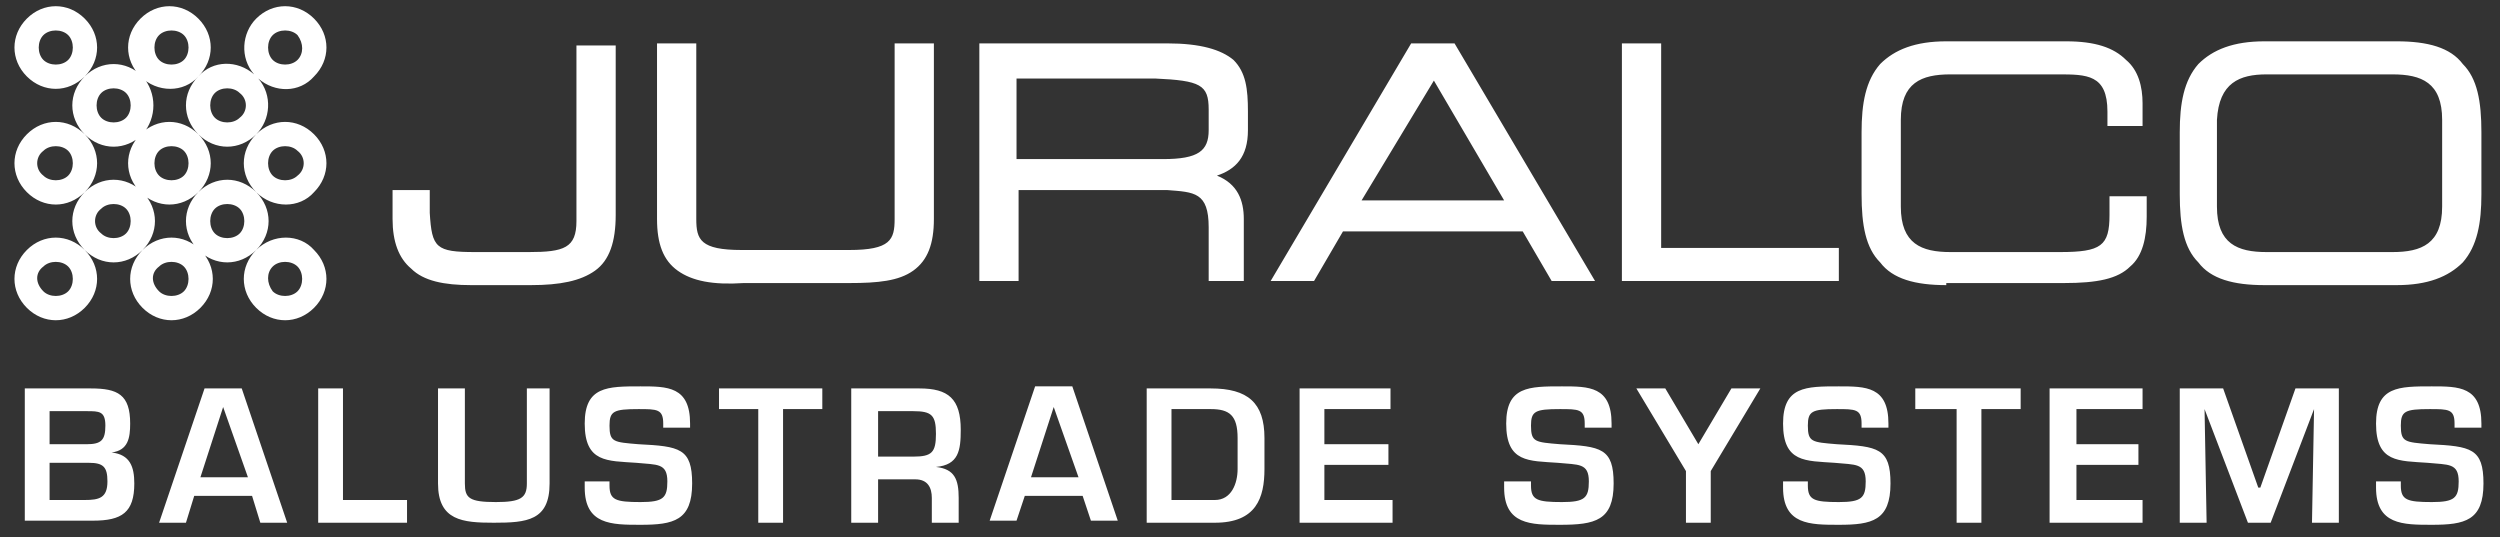
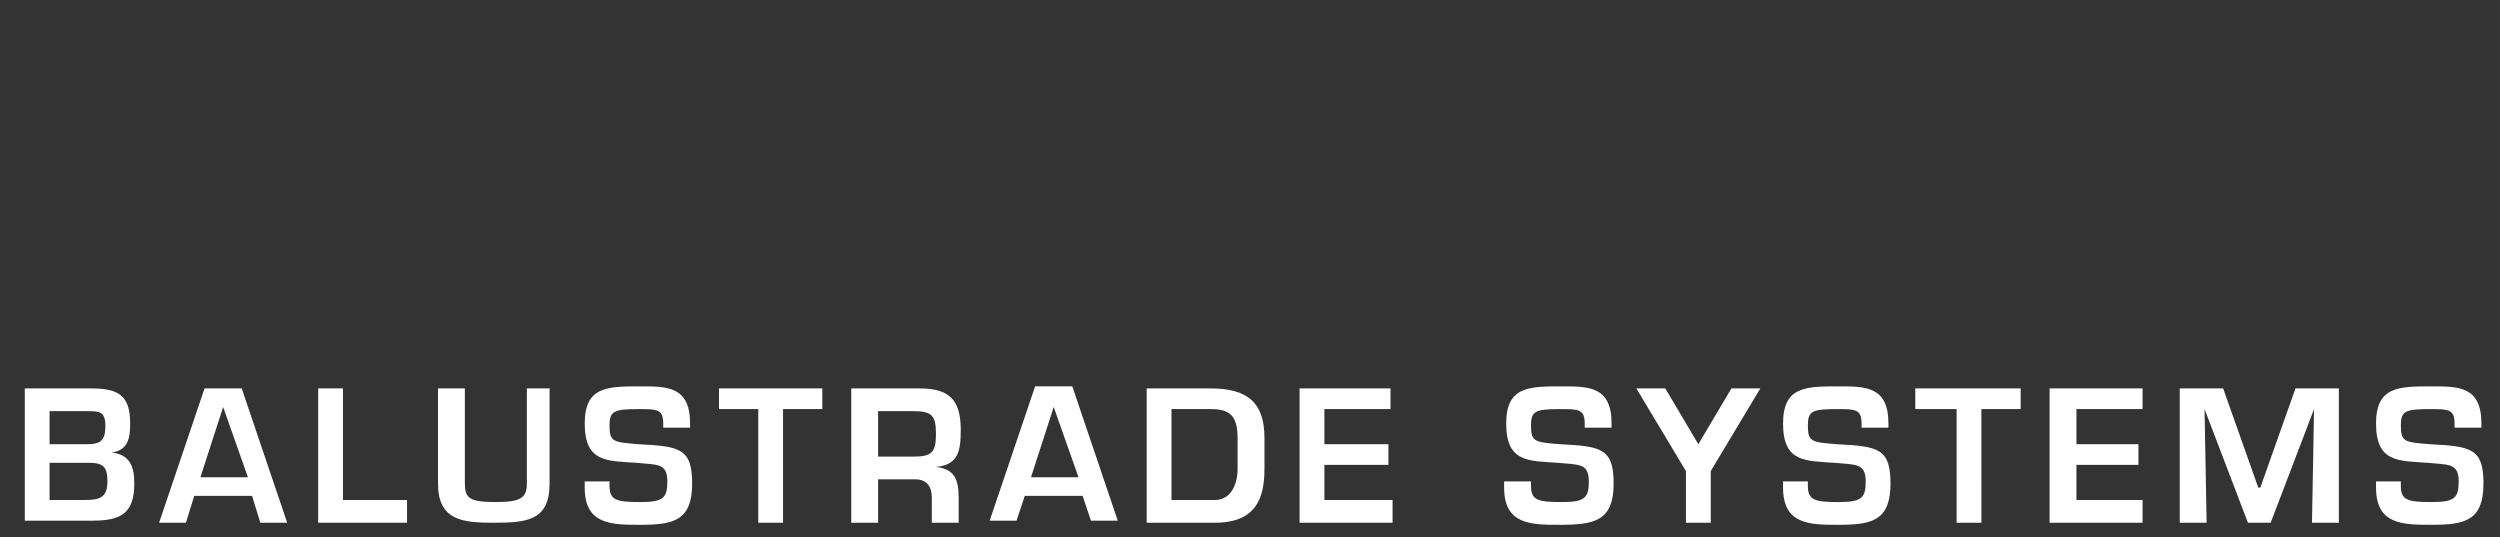
<svg xmlns="http://www.w3.org/2000/svg" width="121" height="26" viewBox="0 0 121 26">
  <rect x="0" y="0" width="121" height="26" fill="#333333" stroke="none" />
  <g fill="#FFF" fill-rule="nonzero">
    <path d="M2.4 24.2h1.7c.7 0 1.1-.1 1.1-.9 0-.7-.2-.9-.9-.9H2.4v1.8Zm0-2.7h1.8c.7 0 .9-.2.9-.9s-.3-.7-.9-.7H2.4v1.6Zm-1.2 3.8v-6.5h3.2c1.3 0 1.9.3 1.9 1.7 0 .7-.1 1.3-.9 1.4.9.1 1.1.7 1.1 1.5 0 1.4-.6 1.8-2 1.8H1.2v.1ZM10.8 19.7l-1.1 3.4H12l-1.2-3.4ZM9.4 24 9 25.3H7.7l2.2-6.5h1.8l2.2 6.5h-1.3l-.4-1.3H9.4ZM16.6 24.2h3.1v1.1h-4.3v-6.5h1.2zM26.6 18.8v4.6c0 1.8-1.1 1.9-2.7 1.9-1.5 0-2.7-.1-2.7-1.9v-4.6h1.3v4.6c0 .7.2.9 1.5.9 1.2 0 1.5-.2 1.5-.9v-4.6h1.1ZM29.5 23.2v.3c0 .7.3.8 1.5.8 1.1 0 1.3-.2 1.3-1 0-.9-.5-.8-1.5-.9-1.4-.1-2.5 0-2.5-1.9 0-1.8 1.1-1.8 2.7-1.8 1.3 0 2.4 0 2.4 1.8v.2h-1.3v-.2c0-.7-.3-.7-1.2-.7-1.2 0-1.4.1-1.4.8 0 .8.2.8 1.4.9 2 .1 2.6.2 2.6 1.9 0 1.8-.9 2-2.5 2-1.4 0-2.7 0-2.7-1.8v-.3h1.2v-.1ZM37.9 25.3h-1.2v-5.5h-1.9v-1h5v1h-1.9zM44.2 22.1c.9 0 1.1-.2 1.1-1.1 0-.9-.2-1.1-1.1-1.1h-1.7v2.2h1.7Zm-1.7 1v2.2h-1.3v-6.5h3.3c1.4 0 2 .5 2 2 0 1-.1 1.7-1.2 1.8.9.1 1.1.6 1.1 1.5v1.2h-1.3v-1.2c0-.5-.2-.9-.8-.9h-1.8v-.1ZM51 19.7l-1.1 3.4h2.3L51 19.7ZM49.6 24l-.4 1.2h-1.3l2.2-6.5h1.8l2.2 6.5h-1.3l-.4-1.2h-2.8ZM58.8 24.2c.8 0 1.1-.8 1.1-1.5v-1.5c0-1.1-.4-1.4-1.3-1.4h-1.9v4.4h2.1Zm-3.3-5.4h3.1c1.8 0 2.6.7 2.6 2.4v1.5c0 1.4-.4 2.6-2.4 2.6h-3.3v-6.5ZM64.1 21.5h3.1v1h-3.1v1.7h3.3v1.1h-4.5v-6.5h4.4v1h-3.2zM74.1 23.2v.3c0 .7.3.8 1.5.8 1.1 0 1.3-.2 1.3-1 0-.9-.5-.8-1.5-.9-1.4-.1-2.5 0-2.5-1.9 0-1.8 1.1-1.8 2.7-1.8 1.3 0 2.4 0 2.4 1.8v.2h-1.3v-.2c0-.7-.3-.7-1.2-.7-1.2 0-1.4.1-1.4.8 0 .8.2.8 1.4.9 2 .1 2.6.2 2.6 1.9 0 1.8-.9 2-2.6 2-1.4 0-2.7 0-2.7-1.8v-.3h1.3v-.1ZM82.8 22.8v2.5h-1.2v-2.5l-2.4-4h1.4l1.6 2.7 1.6-2.7h1.4zM87.5 23.2v.3c0 .7.3.8 1.5.8 1.1 0 1.3-.2 1.3-1 0-.9-.5-.8-1.5-.9-1.4-.1-2.5 0-2.5-1.9 0-1.8 1.1-1.8 2.7-1.8 1.3 0 2.4 0 2.4 1.8v.2h-1.3v-.2c0-.7-.3-.7-1.2-.7-1.2 0-1.4.1-1.4.8 0 .8.2.8 1.4.9 2 .1 2.6.2 2.6 1.9 0 1.8-.9 2-2.5 2-1.4 0-2.7 0-2.7-1.8v-.3h1.2v-.1ZM95.9 25.3h-1.2v-5.5h-2v-1h5.1v1h-1.9zM100.5 21.5h3v1h-3v1.7h3.2v1.1h-4.5v-6.5h4.5v1h-3.2zM109.9 25.3h-1.1l-2.1-5.5.1 5.5h-1.3v-6.5h2.1l1.7 4.8h.1l1.7-4.8h2.1v6.5h-1.3l.1-5.5zM116.2 23.2v.3c0 .7.3.8 1.5.8 1.1 0 1.3-.2 1.3-1 0-.9-.5-.8-1.5-.9-1.4-.1-2.5 0-2.5-1.9 0-1.8 1.1-1.8 2.7-1.8 1.3 0 2.4 0 2.4 1.8v.2h-1.3v-.2c0-.7-.3-.7-1.2-.7-1.2 0-1.4.1-1.4.8 0 .8.2.8 1.4.9 2 .1 2.6.2 2.6 1.9 0 1.8-.9 2-2.5 2-1.4 0-2.7 0-2.7-1.8v-.3h1.2v-.1Z" />
    <g>
-       <path d="M15.2 3.7c.8-.8.8-2 0-2.8-.8-.8-2-.8-2.8 0-.7.7-.8 1.9-.1 2.7-.8-.7-2-.7-2.7.1-.8.8-.8 2 0 2.8.8.8 2 .8 2.8 0 .7-.7.8-1.9.1-2.7.8.7 2 .7 2.7-.1m-3.6 2c-.3.3-.9.3-1.2 0-.3-.3-.3-.9 0-1.2.3-.3.9-.3 1.2 0 .4.3.4.9 0 1.2m2.8-2.8c-.3.3-.9.3-1.2 0-.3-.3-.3-.9 0-1.2.3-.3.9-.3 1.2 0 .3.4.3.9 0 1.2M9.6 6.5c-.8-.8-2-.8-2.8 0-.8.8-.8 2 0 2.8.8.8 2 .8 2.8 0-.8.8-.8 2 0 2.8.8.8 2 .8 2.8 0 .8-.8.8-2 0-2.8-.8-.8-2-.8-2.8 0 .8-.8.8-2 0-2.8m.8 3.6c.3-.3.9-.3 1.2 0 .3.3.3.9 0 1.2-.3.3-.9.3-1.2 0-.3-.3-.3-.9 0-1.2M8.9 8.5c-.3.3-.9.3-1.2 0-.3-.3-.3-.9 0-1.2.3-.3.9-.3 1.2 0 .3.3.3.9 0 1.2m.7-4.8c.8-.8.8-2 0-2.8-.8-.8-2-.8-2.8 0-.8.8-.8 2 0 2.8.8.8 2.1.8 2.8 0m-.7-.8c-.3.3-.9.3-1.2 0-.3-.3-.3-.9 0-1.2.3-.3.9-.3 1.2 0 .3.3.3.9 0 1.2m-2 .8c-.8-.8-2-.8-2.8 0-.8.8-.8 2 0 2.8.8.8 2 .8 2.8 0 .7-.8.7-2 0-2.8m-.8 2c-.3.3-.9.3-1.2 0-.3-.3-.3-.9 0-1.2.3-.3.9-.3 1.2 0 .3.3.3.9 0 1.2m-2-2c.8-.8.8-2 0-2.8-.8-.8-2-.8-2.8 0-.8.8-.8 2 0 2.8.8.8 2 .8 2.8 0m-.8-.8c-.3.3-.9.3-1.2 0-.3-.3-.3-.9 0-1.2.3-.3.9-.3 1.2 0 .3.3.3.9 0 1.2m-2 3.6c-.8.8-.8 2 0 2.8.8.8 2 .8 2.8 0 .8-.8.8-2 0-2.8-.8-.8-2-.8-2.8 0m.8.8c.3-.3.9-.3 1.2 0 .3.3.3.9 0 1.2-.3.3-.9.3-1.2 0-.4-.3-.4-.9 0-1.2m-.8 4.8c-.8.8-.8 2 0 2.8.8.8 2 .8 2.8 0 .8-.8.8-2 0-2.8.8.8 2 .8 2.8 0-.8.8-.8 2 0 2.8.8.8 2 .8 2.8 0 .8-.8.8-2 0-2.8-.8-.8-2-.8-2.8 0 .8-.8.8-2 0-2.8-.8-.8-2-.8-2.8 0-.8.8-.8 2 0 2.8-.8-.8-2-.8-2.8 0m6.4.8c.3-.3.9-.3 1.2 0 .3.3.3.9 0 1.2-.3.3-.9.3-1.2 0-.4-.4-.4-.9 0-1.2m-2.8-2.8c.3-.3.9-.3 1.2 0 .3.3.3.9 0 1.2-.3.3-.9.3-1.2 0-.4-.3-.4-.9 0-1.2m-2.8 2.8c.3-.3.9-.3 1.2 0 .3.3.3.9 0 1.2-.3.3-.9.3-1.2 0-.4-.4-.4-.9 0-1.2m13.1-3.6c.8-.8.8-2 0-2.8-.8-.8-2-.8-2.8 0-.8.8-.8 2 0 2.8.8.8 2.1.8 2.8 0m-.8-.8c-.3.3-.9.3-1.2 0-.3-.3-.3-.9 0-1.2.3-.3.9-.3 1.2 0 .4.3.4.9 0 1.2m-2 3.6c-.8.8-.8 2 0 2.8.8.8 2 .8 2.8 0 .8-.8.8-2 0-2.8-.7-.8-2-.8-2.8 0m.8.8c.3-.3.9-.3 1.2 0 .3.3.3.9 0 1.2-.3.3-.9.3-1.2 0-.3-.4-.3-.9 0-1.2M56.3 7.7c1.7 0 2.2-.4 2.2-1.4v-1c0-1.2-.4-1.4-2.6-1.5h-6.7v3.9h7.1Zm9.6 2h6.9l-3.4-5.8-3.5 5.8Zm41.4-3.9V10c0 1.8 1 2.2 2.4 2.2h6.1c1.4 0 2.4-.4 2.4-2.2V5.8c0-1.8-1-2.2-2.4-2.2h-6.1c-1.3 0-2.3.4-2.4 2.2Zm-48.8 7.8V11c0-1.7-.7-1.7-2-1.8h-7.2v4.4h-1.9V2.1h9.1c1.6 0 2.6.3 3.2.8.6.6.7 1.4.7 2.5v.9c0 1.3-.6 1.9-1.5 2.2 1 .4 1.3 1.2 1.3 2.1v3h-1.7Zm16.6 0-1.4-2.4H65l-1.4 2.4h-2.1l6.8-11.5h2.1l6.8 11.5h-2.1Zm3.6 0h-.2V2.1h1.9V12H89v1.6H78.7Zm-55.9.2c-1.3 0-2.3-.2-2.9-.8-.6-.5-.9-1.3-.9-2.4V9.2h1.8v1.1c.1 1.7.3 1.9 2.2 1.9h2.6c1.7 0 2.3-.2 2.3-1.5V2.2h1.9v8.2c0 1.3-.3 2.2-1 2.7s-1.7.7-3.1.7h-2.9Zm10-.7c-.7-.5-1-1.3-1-2.5V2.1h1.9v8.5c0 1 .2 1.5 2.2 1.5h5.2c2 0 2.2-.5 2.2-1.5V2.1h1.9v8.5c0 1.2-.3 2-1 2.5s-1.7.6-3.1.6H36c-1.5.1-2.5-.1-3.2-.6Zm61.4.7c-1.5 0-2.6-.3-3.2-1.1-.7-.7-.9-1.8-.9-3.3v-3c0-1.4.2-2.5.9-3.3.7-.7 1.7-1.1 3.2-1.1h5.8c1.4 0 2.3.3 2.9.9.6.5.8 1.3.8 2.1v1.1H102v-.7c0-1.8-1-1.8-2.4-1.8h-5.2C93 3.6 92 4 92 5.8V10c0 1.8 1 2.2 2.4 2.2h5.3c2 0 2.4-.3 2.4-1.8v-.9h1.8v1c0 1-.2 1.9-.8 2.4-.6.6-1.6.8-3.2.8h-5.7v.1Zm15.4 0c-1.5 0-2.6-.3-3.2-1.1-.7-.7-.9-1.8-.9-3.3v-3c0-1.4.2-2.5.9-3.3.7-.7 1.7-1.1 3.2-1.1h6.4c1.5 0 2.6.3 3.2 1.1.7.7.9 1.8.9 3.3v3c0 1.4-.2 2.5-.9 3.3-.7.7-1.7 1.1-3.2 1.1h-6.4Z" />
-     </g>
+       </g>
  </g>
</svg>